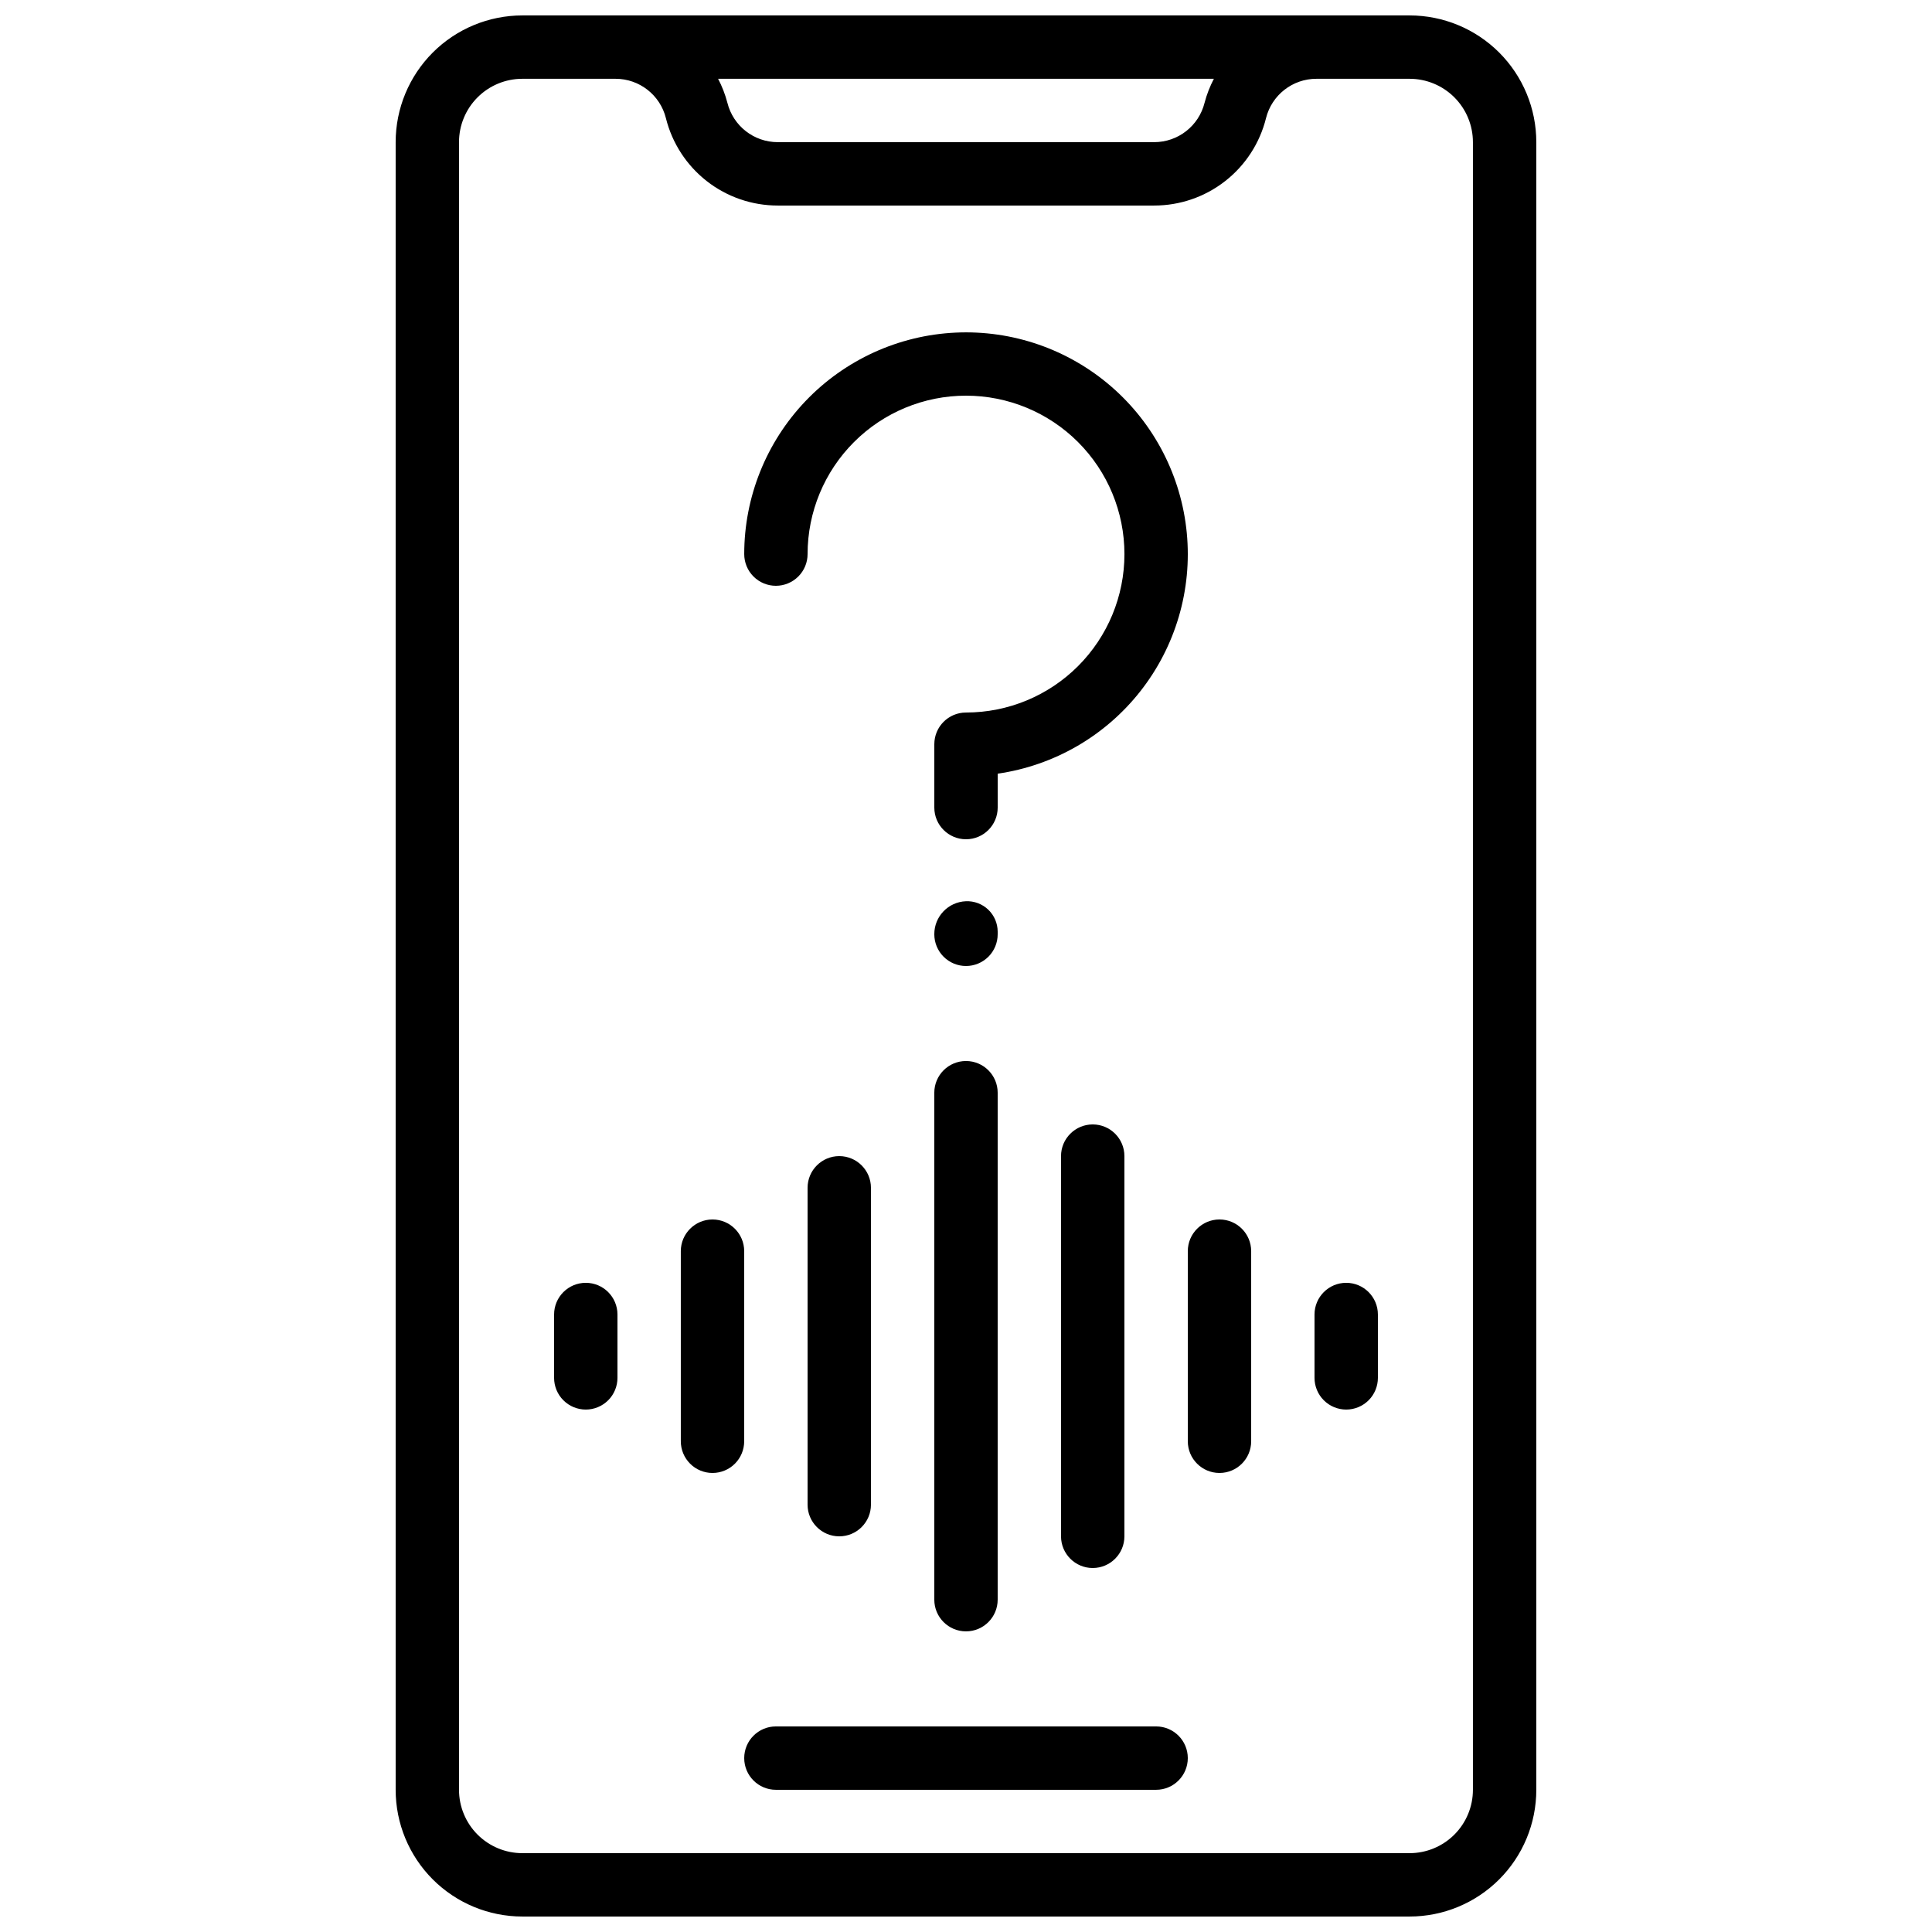
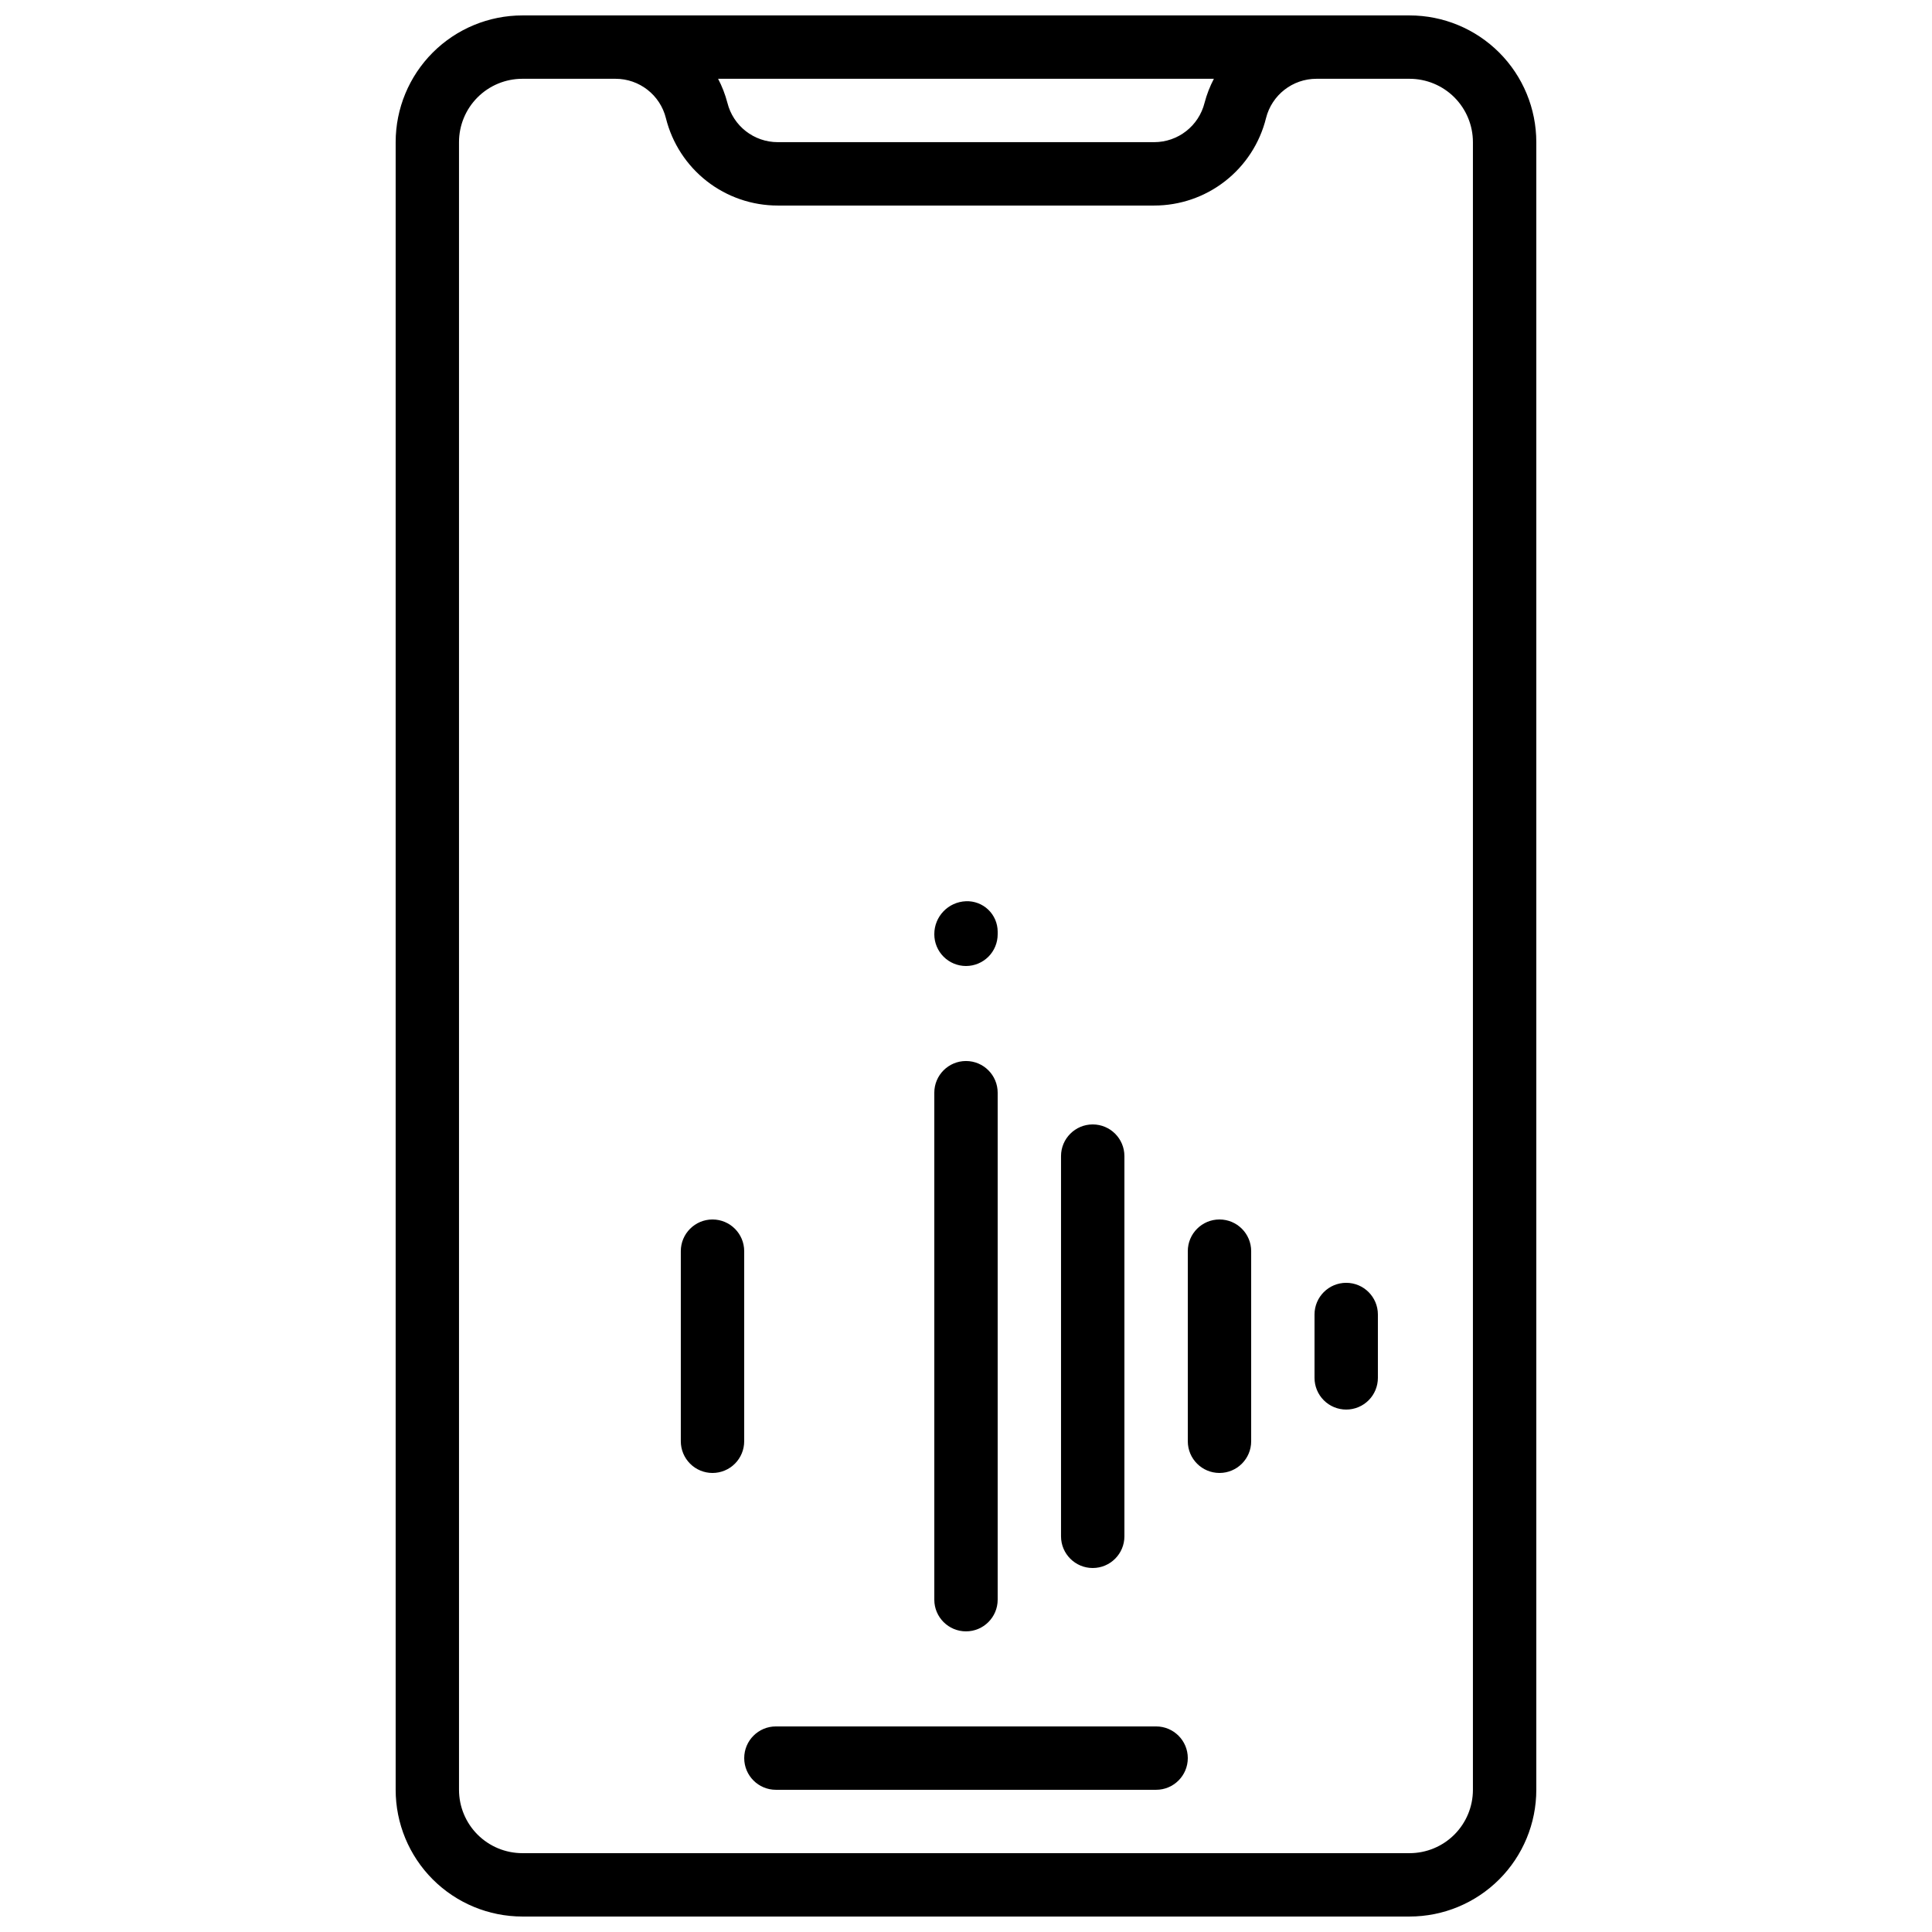
<svg xmlns="http://www.w3.org/2000/svg" width="800px" height="800px" version="1.1" viewBox="144 144 512 512">
  <defs>
    <clipPath id="a">
      <path d="m248 148.09h304v503.81h-304z" />
    </clipPath>
  </defs>
  <g clip-path="url(#a)">
    <path d="m282.44 651.9h235.11c8.906 0 17.449-3.539 23.75-9.836 6.297-6.301 9.836-14.844 9.836-23.75v-436.64c0-8.906-3.539-17.449-9.836-23.75-6.301-6.297-14.844-9.836-23.75-9.836h-235.11c-8.906 0-17.449 3.539-23.75 9.836-6.297 6.301-9.836 14.844-9.836 23.75v436.64c0 8.906 3.539 17.449 9.836 23.75 6.301 6.297 14.844 9.836 23.75 9.836zm183.25-487.02c-1.059 2.023-1.887 4.156-2.469 6.367-1.531 6.133-7.047 10.434-13.367 10.426h-99.73c-6.32 0.008-11.832-4.301-13.359-10.438-0.578-2.203-1.402-4.336-2.461-6.356zm-200.05 16.793c0-4.453 1.77-8.723 4.918-11.875 3.152-3.148 7.422-4.918 11.875-4.918h24.68c6.324-0.004 11.836 4.301 13.359 10.438 1.648 6.617 5.461 12.488 10.836 16.688 5.371 4.195 11.996 6.469 18.812 6.465h99.73c6.82 0.008 13.445-2.269 18.82-6.469 5.375-4.195 9.191-10.074 10.836-16.691 1.531-6.133 7.047-10.438 13.367-10.43h24.672c4.453 0 8.727 1.77 11.875 4.918 3.148 3.152 4.918 7.422 4.918 11.875v436.64c0 4.453-1.77 8.727-4.918 11.875-3.148 3.148-7.422 4.918-11.875 4.918h-235.11c-4.453 0-8.723-1.77-11.875-4.918-3.148-3.148-4.918-7.422-4.918-11.875z" />
  </g>
  <path d="m450.38 601.52h-100.76c-4.637 0-8.395 3.758-8.395 8.395s3.758 8.398 8.395 8.398h100.76c4.637 0 8.398-3.762 8.398-8.398s-3.762-8.395-8.398-8.395z" />
-   <path d="m299.24 517.55c2.227 0 4.359-0.887 5.938-2.461 1.574-1.574 2.457-3.711 2.457-5.938v-16.793c0-4.637-3.758-8.398-8.395-8.398-4.641 0-8.398 3.762-8.398 8.398v16.793c0 2.227 0.883 4.363 2.461 5.938 1.574 1.574 3.707 2.461 5.938 2.461z" />
  <path d="m500.76 517.55c2.227 0 4.363-0.887 5.938-2.461s2.457-3.711 2.457-5.938v-16.793c0-4.637-3.758-8.398-8.395-8.398-4.641 0-8.398 3.762-8.398 8.398v16.793c0 2.227 0.887 4.363 2.461 5.938s3.711 2.461 5.938 2.461z" />
  <path d="m332.82 534.35c2.227 0 4.363-0.883 5.938-2.461 1.574-1.574 2.461-3.707 2.461-5.938v-50.379c0-4.637-3.762-8.398-8.398-8.398s-8.398 3.762-8.398 8.398v50.383-0.004c0 2.231 0.887 4.363 2.461 5.938 1.574 1.578 3.711 2.461 5.938 2.461z" />
-   <path d="m374.81 542.75v-83.969c0-4.637-3.762-8.398-8.398-8.398-4.637 0-8.395 3.762-8.395 8.398v83.969c0 4.637 3.758 8.395 8.395 8.395 4.637 0 8.398-3.758 8.398-8.395z" />
  <path d="m391.6 567.93c0 4.641 3.758 8.398 8.398 8.398 4.637 0 8.395-3.758 8.395-8.398v-134.35c0-4.637-3.758-8.398-8.395-8.398-4.641 0-8.398 3.762-8.398 8.398z" />
  <path d="m458.78 525.95c0 4.641 3.758 8.398 8.395 8.398 4.641 0 8.398-3.758 8.398-8.398v-50.379c0-4.637-3.758-8.398-8.398-8.398-4.637 0-8.395 3.762-8.395 8.398z" />
  <path d="m441.98 551.14v-100.76c0-4.637-3.762-8.395-8.398-8.395-4.637 0-8.398 3.758-8.398 8.395v100.76c0 4.637 3.762 8.398 8.398 8.398 4.637 0 8.398-3.762 8.398-8.398z" />
-   <path d="m349.62 299.24c2.227 0 4.363-0.887 5.938-2.461 1.574-1.574 2.461-3.711 2.461-5.938 0-11.137 4.422-21.812 12.297-29.688 7.871-7.875 18.551-12.297 29.688-12.297 11.133 0 21.812 4.422 29.688 12.297 7.871 7.875 12.297 18.551 12.297 29.688 0 11.137-4.426 21.812-12.297 29.688-7.875 7.875-18.555 12.297-29.688 12.297-4.641 0-8.398 3.758-8.398 8.398v16.793c0 4.637 3.758 8.395 8.398 8.395 4.637 0 8.395-3.758 8.395-8.395v-8.984c14.949-2.16 28.492-9.988 37.82-21.863 9.332-11.871 13.734-26.883 12.293-41.918-1.438-15.031-8.609-28.934-20.023-38.82-11.414-9.891-26.199-15.004-41.285-14.285-15.082 0.719-29.312 7.215-39.734 18.145-10.422 10.93-16.238 25.449-16.242 40.551 0 2.227 0.883 4.363 2.457 5.938 1.574 1.574 3.711 2.461 5.938 2.461z" />
  <path d="m400 400c2.227 0 4.359-0.887 5.938-2.461 1.574-1.574 2.457-3.711 2.457-5.938v-0.746c-0.016-2.188-0.918-4.277-2.5-5.789-1.582-1.508-3.711-2.316-5.894-2.231-4.707 0.176-8.426 4.055-8.398 8.766 0 2.227 0.887 4.363 2.461 5.938 1.574 1.574 3.711 2.461 5.938 2.461z" />
</svg>